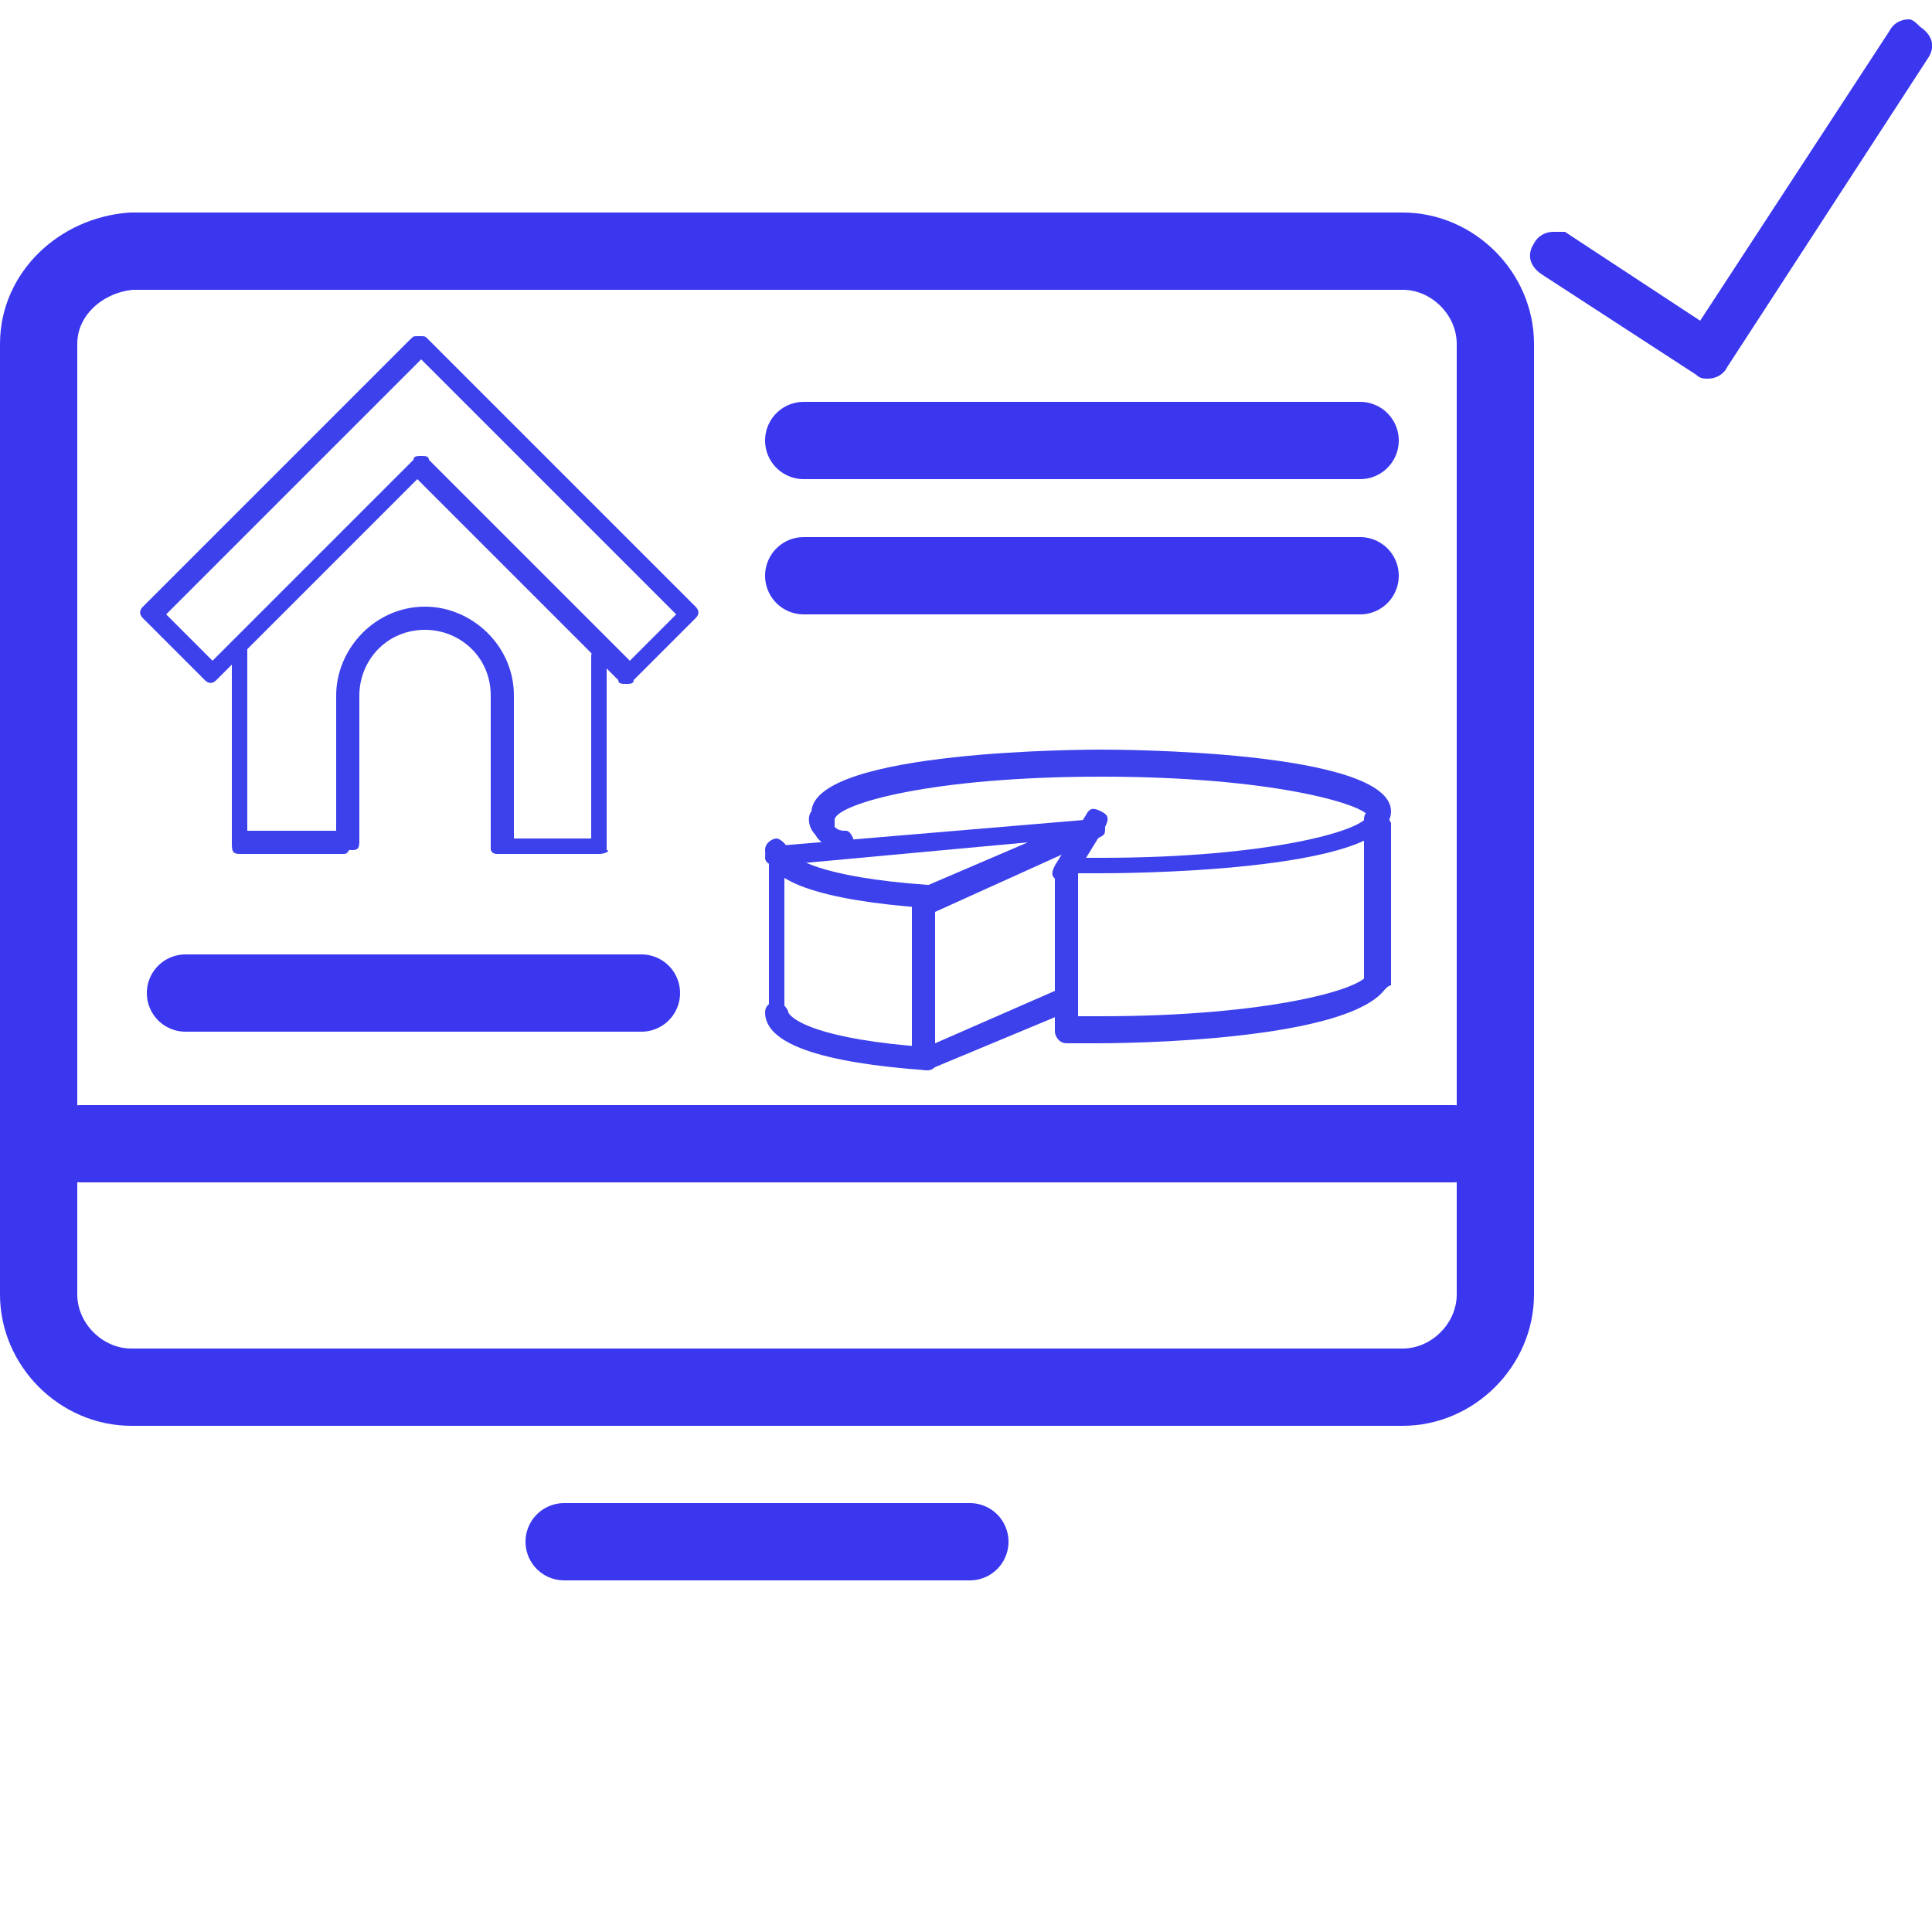
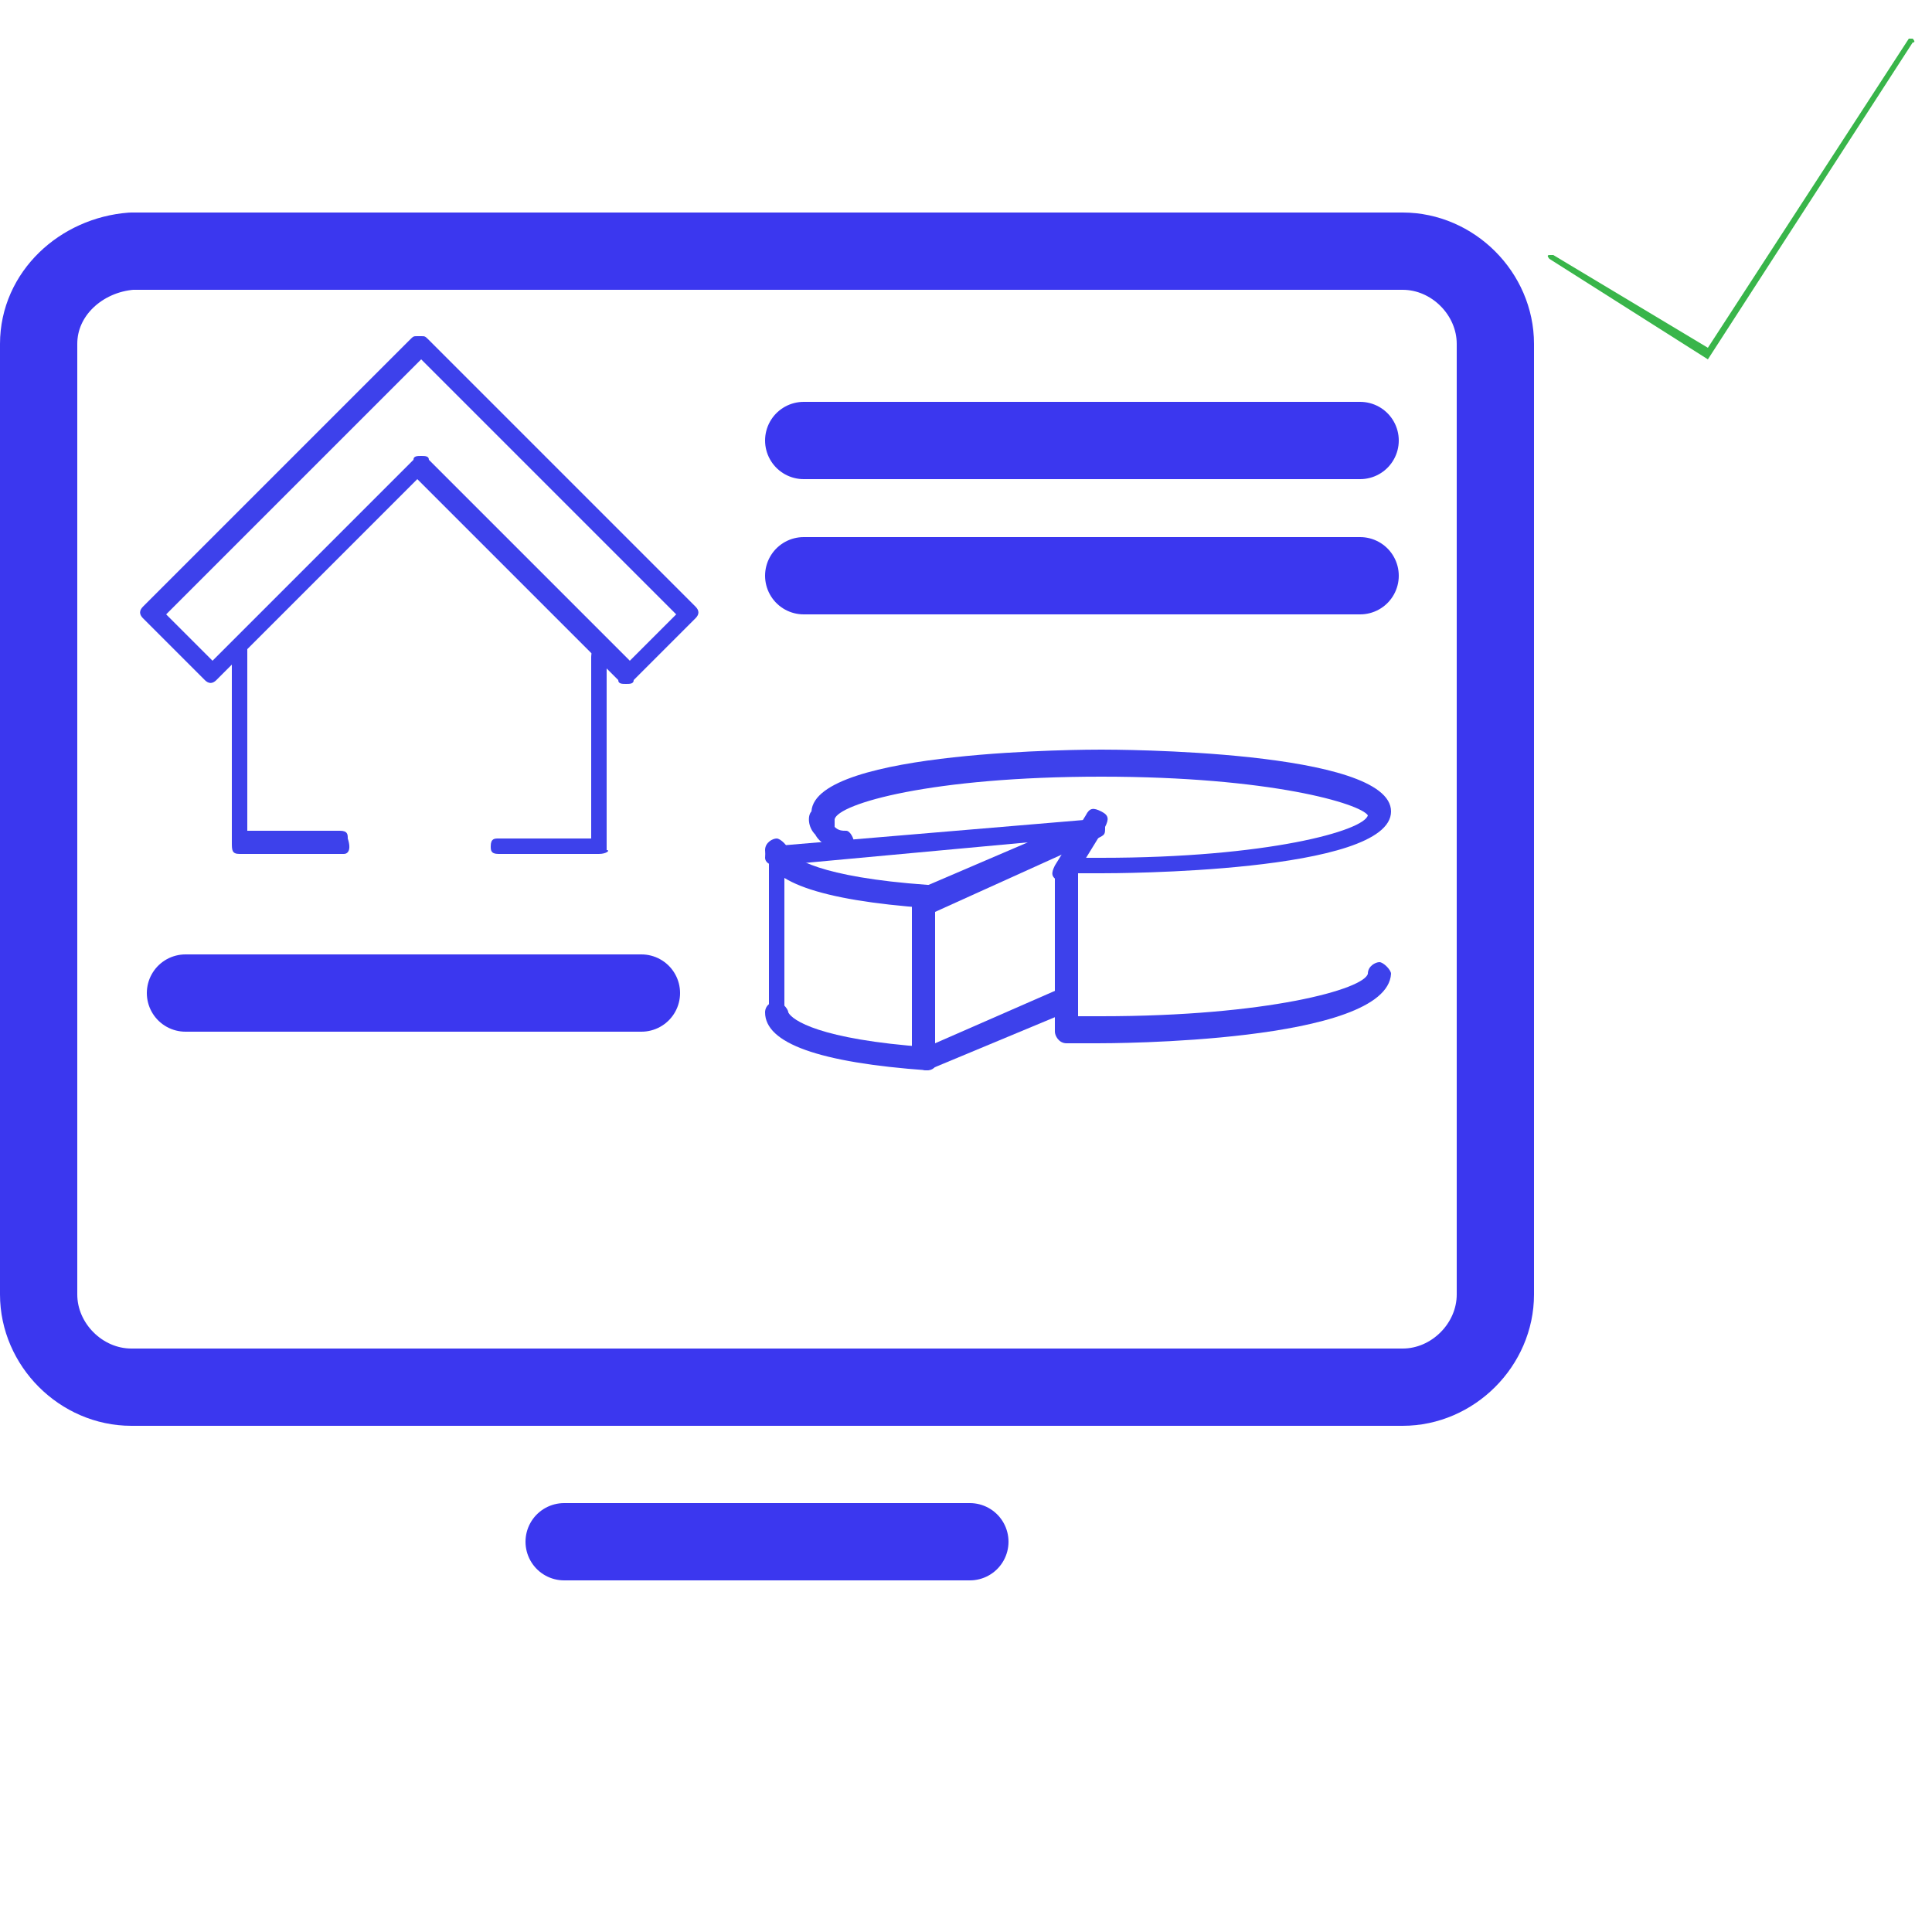
<svg xmlns="http://www.w3.org/2000/svg" version="1.1" id="Layer_1" x="0px" y="0px" viewBox="0 0 50 50" style="enable-background:new 0 0 50 50;" xml:space="preserve">
  <style type="text/css">
	.st0{display:none;}
	.st1{display:inline;fill:none;stroke:#C1272D;stroke-width:1.5;stroke-miterlimit:10;}
	.st2{display:inline;}
	.st3{fill:#C1272D;}
	.st4{display:none;fill:none;stroke:#C1272D;stroke-width:1.5;stroke-linecap:round;stroke-miterlimit:10;}
	.st5{fill:none;stroke:#3B37EF;stroke-width:2;stroke-linecap:round;stroke-linejoin:round;stroke-miterlimit:10;}
	.st6{fill:none;stroke:#3B37EF;stroke-width:2;stroke-linecap:round;stroke-miterlimit:10;}
	.st7{fill:#39B54A;}
	.st8{fill:#3B37EF;}
	.st9{fill:#3D41EB;}
</style>
  <g class="st0">
    <path class="st1" d="M9.2,7.9c-2.7,0-4.9,2.2-4.9,4.9c0,0.2,0,0.4,0.1,0.7c0,0.2,0,0.5-0.2,0.7c-0.1,0.2-0.4,0.3-0.6,0.3   c-1.4,0.2-2.4,1.3-2.4,2.7c0,1.5,1.2,2.7,2.7,2.7h22.3c1.5,0,2.7-1.2,2.7-2.7c0-0.9-0.5-1.8-1.2-2.3c-0.3-0.2-0.5-0.6-0.3-1   c0.2-0.5,0.3-1,0.3-1.5c0-2.4-1.9-4.3-4.2-4.5c-0.3,0-0.6-0.2-0.7-0.5c-1-2.3-3.3-3.8-5.8-3.8s-4.8,1.5-5.8,3.9   c-0.2,0.4-0.6,0.6-1,0.5C9.9,7.9,9.6,7.9,9.2,7.9z" />
    <g class="st2">
      <g>
-         <polygon class="st3" points="40.3,16.4 43,20.8 45.5,16.4    " />
-       </g>
+         </g>
    </g>
    <g class="st2">
      <g>
        <polygon class="st3" points="8.1,28.7 5.5,24.3 2.9,28.7    " />
      </g>
    </g>
  </g>
  <path class="st4" d="M5.5,27.1" />
  <path class="st4" d="M21.3,45.3" />
  <path class="st4" d="M19.4,45.7H6.5c-0.6,0-1-0.5-1-1V27.5" />
  <path class="st4" d="M33.3,9h8.9c0.4,0,0.7,0.3,0.7,0.7v8.9" />
  <path class="st5" d="M38.7,8.9c0-1.3-1.1-2.4-2.4-2.4H3.4C2.1,6.6,1,7.6,1,8.9v24.6c0,1.3,1.1,2.4,2.4,2.4h32.9  c1.3,0,2.4-1.1,2.4-2.4C38.7,33.5,38.7,8.9,38.7,8.9z" />
  <line class="st5" x1="14.6" y1="39.9" x2="25.1" y2="39.9" />
-   <line class="st5" x1="2.1" y1="29.6" x2="37.6" y2="29.6" />
  <line class="st6" x1="20.8" y1="11.4" x2="35.2" y2="11.4" />
  <line class="st6" x1="20.8" y1="14.9" x2="35.2" y2="14.9" />
  <line class="st6" x1="4.8" y1="25.7" x2="16.6" y2="25.7" />
  <g>
    <path class="st7" d="M44.2,9.3C44.2,9.3,44.1,9.3,44.2,9.3l-4.1-2.6c0,0-0.1-0.1,0-0.1h0.1l4,2.4l5.2-8h0.1c0,0,0.1,0.1,0,0.1   L44.2,9.3L44.2,9.3z" />
-     <path class="st8" d="M49.4,0.5c-0.2,0-0.4,0.1-0.5,0.3L44,8.3L40.5,6c-0.1,0-0.2,0-0.3,0c-0.2,0-0.4,0.1-0.5,0.3   c-0.2,0.3-0.1,0.6,0.2,0.8l4,2.6c0.1,0.1,0.2,0.1,0.3,0.1c0.2,0,0.4-0.1,0.5-0.3l5.2-8c0.2-0.3,0.1-0.6-0.2-0.8   C49.6,0.6,49.5,0.5,49.4,0.5L49.4,0.5z" />
  </g>
  <g>
    <path class="st9" d="M8.9,22.1H6.2C6,22.1,6,22,6,21.8v-5c0-0.2,0.1-0.2,0.2-0.2s0.2,0.1,0.2,0.2v4.7h2.4c0.2,0,0.2,0.1,0.2,0.2   C9.1,22,9,22.1,8.9,22.1z" />
    <path class="st9" d="M15.5,22.1h-2.6c-0.2,0-0.2-0.1-0.2-0.2c0-0.2,0.1-0.2,0.2-0.2h2.4v-4.7c0-0.2,0.1-0.2,0.2-0.2   c0.2,0,0.2,0.1,0.2,0.2v5C15.8,22,15.7,22.1,15.5,22.1z" />
    <path class="st9" d="M16.2,17.7c-0.1,0-0.2,0-0.2-0.1l-5.2-5.2l-5.2,5.2c-0.1,0.1-0.2,0.1-0.3,0l-1.6-1.6c-0.1-0.1-0.1-0.2,0-0.3   l6.9-6.9c0.1-0.1,0.1-0.1,0.2-0.1h0.1c0.1,0,0.1,0,0.2,0.1l6.9,6.9c0.1,0.1,0.1,0.2,0,0.3l-1.6,1.6C16.4,17.7,16.3,17.7,16.2,17.7z    M10.9,11.8c0.1,0,0.2,0,0.2,0.1l5.2,5.2l1.2-1.2l-6.6-6.6l-6.6,6.6l1.2,1.2l5.2-5.2C10.7,11.8,10.8,11.8,10.9,11.8z" />
-     <path class="st9" d="M12.9,22.1c-0.2,0-0.2-0.1-0.2-0.2V18c0-1-0.8-1.7-1.7-1.7c-1,0-1.7,0.8-1.7,1.7v3.8c0,0.2-0.1,0.2-0.2,0.2   S8.7,22,8.7,21.8V18c0-1.2,1-2.3,2.3-2.3c1.2,0,2.3,1,2.3,2.3v3.8C13.1,22,13,22.1,12.9,22.1z" />
  </g>
  <path class="st9" d="M28.4,27c-0.3,0-0.6,0-0.8,0c-0.2,0-0.3-0.2-0.3-0.3v-4.2c0-0.2,0.2-0.3,0.3-0.3h0.2c0.2,0,0.4,0,0.7,0  c4.3,0,6.8-0.7,6.9-1.1c-0.2-0.3-2.5-1-6.9-1s-6.8,0.7-6.9,1.1v0.1l0,0v0.1c0.1,0.1,0.2,0.1,0.3,0.1s0.2,0.2,0.2,0.3S22,22,21.8,22  c-0.3,0-0.6-0.2-0.7-0.4c-0.2-0.2-0.2-0.5-0.1-0.6c0.1-1.6,7.2-1.6,7.5-1.6c0.3,0,7.5,0,7.5,1.6s-7.2,1.6-7.5,1.6  c-0.2,0-0.4,0-0.6,0v3.7c0.2,0,0.3,0,0.6,0c4.3,0,6.8-0.7,6.9-1.1c0-0.2,0.2-0.3,0.3-0.3s0.3,0.2,0.3,0.3C35.9,27,28.7,27,28.4,27z" />
  <path class="st9" d="M24,23.5L24,23.5c-2.8-0.2-4.2-0.7-4.2-1.5c0-0.2,0.2-0.3,0.3-0.3s0.3,0.2,0.3,0.3c0.1,0.2,0.8,0.7,3.6,0.9  c0.2,0,0.2,0.2,0.2,0.3C24.3,23.3,24.2,23.5,24,23.5z" />
  <path class="st9" d="M24,27.7L24,27.7c-2.8-0.2-4.2-0.7-4.2-1.5c0-0.2,0.2-0.3,0.3-0.3s0.3,0.2,0.3,0.3c0.1,0.2,0.8,0.7,3.6,0.9  c0.2,0,0.2,0.2,0.2,0.3C24.3,27.5,24.2,27.7,24,27.7z" />
  <path class="st9" d="M20.1,26.5c-0.2,0-0.2-0.2-0.2-0.2v-4.2c0-0.2,0.2-0.2,0.2-0.2c0.1,0,0.2,0.2,0.2,0.2v4.2  C20.3,26.3,20.2,26.5,20.1,26.5z" />
-   <path class="st9" d="M35.6,25.7c-0.2,0-0.3-0.2-0.3-0.3v-4.2c0-0.2,0.2-0.3,0.3-0.3c0.2,0,0.3,0.2,0.4,0.4v4.2  C35.9,25.5,35.8,25.7,35.6,25.7z" />
  <path class="st9" d="M24,27.7c-0.1,0-0.1,0-0.2-0.1c-0.1-0.1-0.2-0.2-0.2-0.2v-4.2c0-0.1,0.1-0.2,0.2-0.2l2.8-1.2l-6.5,0.6  c-0.2,0-0.3-0.1-0.3-0.2c0-0.2,0.1-0.3,0.2-0.3l8.3-0.7c0.2,0,0.2,0.1,0.3,0.2c0,0.2,0,0.2-0.2,0.3l-4.2,1.9V27l3.2-1.4  c0.2-0.1,0.3,0,0.4,0.2c0.1,0.2,0,0.3-0.2,0.4L24,27.7C24.1,27.7,24,27.7,24,27.7z" />
  <path class="st9" d="M27.6,22.9c-0.1,0-0.1,0-0.2-0.1c-0.2-0.1-0.2-0.2-0.1-0.4l0.8-1.3c0.1-0.2,0.2-0.2,0.4-0.1  c0.2,0.1,0.2,0.2,0.1,0.4l-0.8,1.3C27.8,22.9,27.7,22.9,27.6,22.9z" />
</svg>